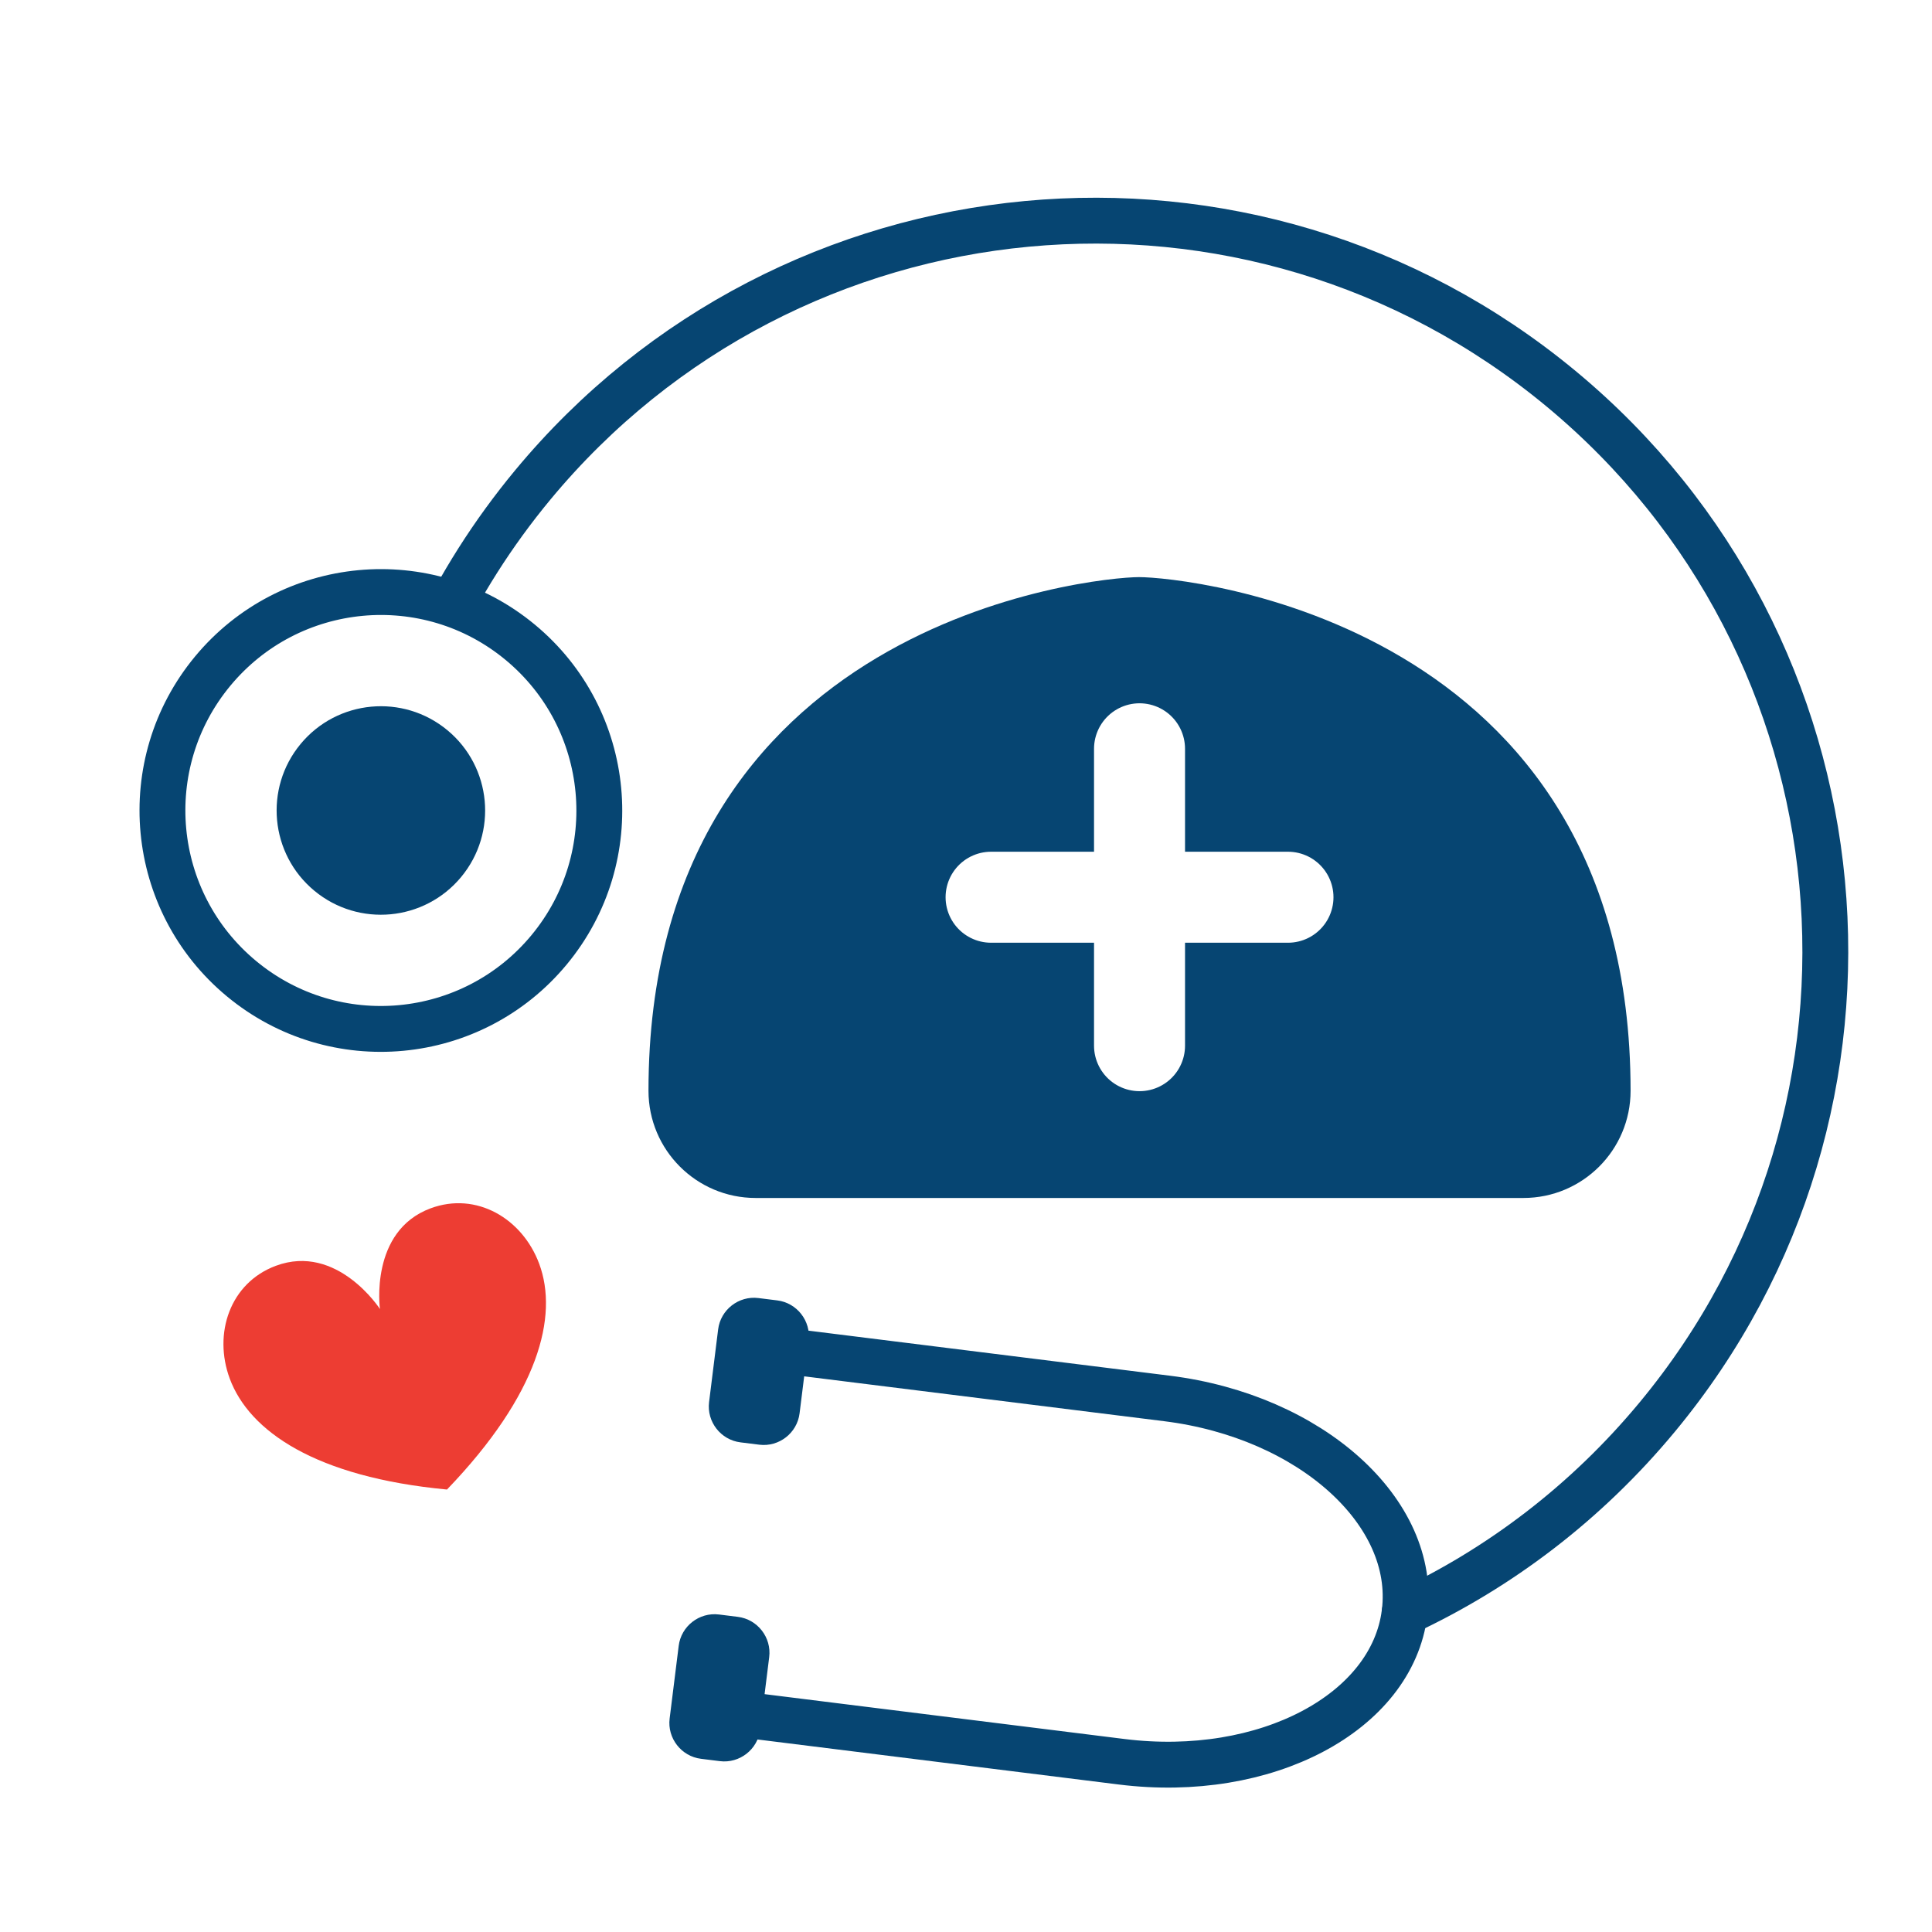
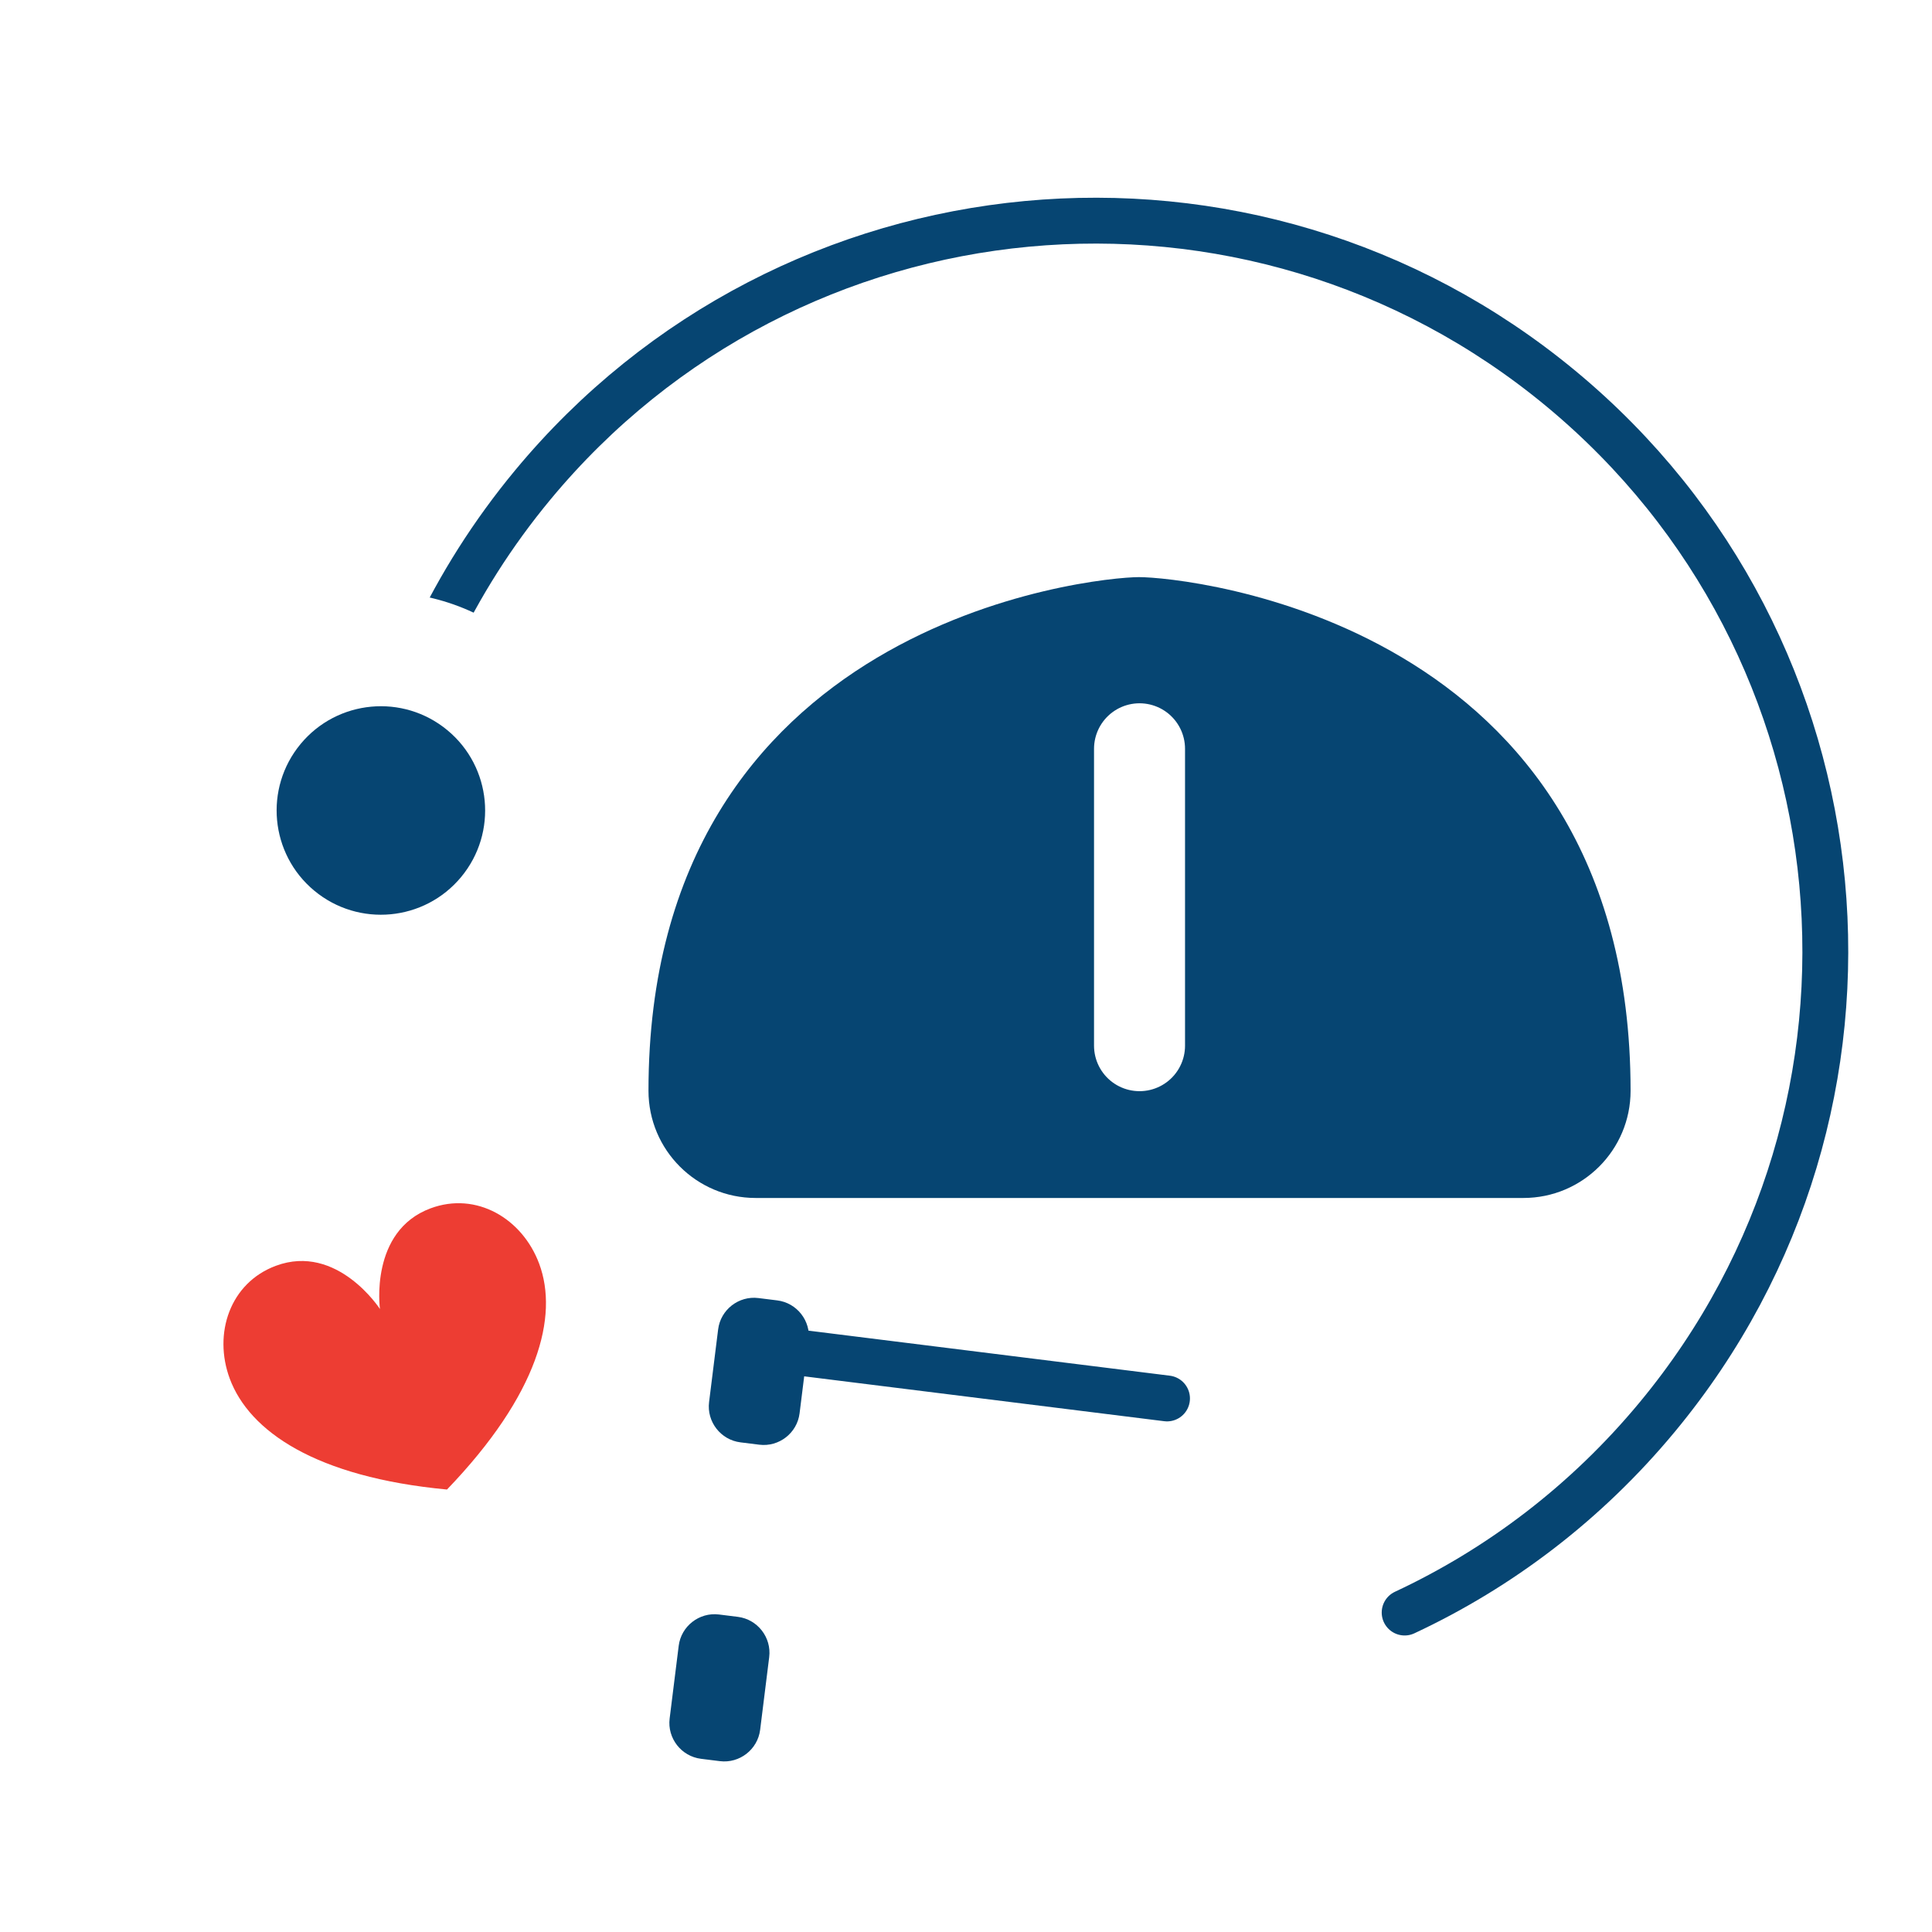
<svg xmlns="http://www.w3.org/2000/svg" xmlns:ns1="http://www.inkscape.org/namespaces/inkscape" xmlns:ns2="http://sodipodi.sourceforge.net/DTD/sodipodi-0.dtd" width="100" height="100" viewBox="0 0 26.458 26.458" version="1.1" id="svg1278" ns1:version="1.1.2 (0a00cf5339, 2022-02-04)" ns2:docname="drawing.svg">
  <ns2:namedview id="namedview1280" pagecolor="#ffffff" bordercolor="#666666" borderopacity="1.0" ns1:pageshadow="2" ns1:pageopacity="0.0" ns1:pagecheckerboard="0" ns1:document-units="mm" showgrid="false" units="px" fit-margin-top="0" fit-margin-left="0" fit-margin-right="0" fit-margin-bottom="0" ns1:zoom="3.1108586" ns1:cx="73.452391" ns1:cy="40.503288" ns1:window-width="1920" ns1:window-height="1011" ns1:window-x="0" ns1:window-y="0" ns1:window-maximized="1" ns1:current-layer="layer1" />
  <defs id="defs1275">
    <clipPath clipPathUnits="userSpaceOnUse" id="clipPath258">
      <path d="M 0,500 H 750 V 0 H 0 Z" id="path256" />
    </clipPath>
    <filter style="color-interpolation-filters:sRGB;" ns1:label="Drop Shadow" id="filter5427" x="-0.063" y="-0.068" width="1.13" height="1.147">
      <feFlood flood-opacity="0.494" flood-color="rgb(0,0,0)" result="flood" id="feFlood5417" />
      <feComposite in="flood" in2="SourceGraphic" operator="in" result="composite1" id="feComposite5419" />
      <feGaussianBlur in="composite1" stdDeviation="3" result="blur" id="feGaussianBlur5421" />
      <feOffset dx="0.437" dy="1.361" result="offset" id="feOffset5423" />
      <feComposite in="SourceGraphic" in2="offset" operator="over" result="composite2" id="feComposite5425" />
    </filter>
  </defs>
  <g ns1:label="Layer 1" ns1:groupmode="layer" id="layer1" transform="translate(-101.972,-88.489)">
    <g id="g252" transform="matrix(0.157,0,0,-0.157,19.849,125.556)" style="filter:url(#filter5427)">
      <g id="g254" clip-path="url(#clipPath258)">
        <g id="g260" transform="translate(664.87,139.588)">
          <path d="m 0,0 c 0,-5.163 -4.186,-9.349 -9.35,-9.349 h -66.966 c -5.163,0 -9.349,4.186 -9.349,9.349 0,40.964 38.84,44.803 42.783,44.806 C -38.873,44.809 0,41.053 0,0" style="fill:#064572;fill-opacity:1;fill-rule:nonzero;stroke:none" id="path262" />
        </g>
        <g id="g264" transform="translate(622.037,169.42)">
          <path d="M 0,0 V -25.896" style="fill:none;stroke:#ffffff;stroke-width:7.938;stroke-linecap:round;stroke-linejoin:miter;stroke-miterlimit:10;stroke-dasharray:none;stroke-opacity:1" id="path266" />
        </g>
        <g id="g268" transform="translate(634.985,156.472)">
-           <path d="M 0,0 H -25.896" style="fill:none;stroke:#ffffff;stroke-width:7.938;stroke-linecap:round;stroke-linejoin:miter;stroke-miterlimit:10;stroke-dasharray:none;stroke-opacity:1" id="path270" />
-         </g>
+           </g>
        <g id="g272" transform="translate(555.664,164.203)">
          <path d="m 0,0 c 1.989,10.055 6.438,19.772 13.437,28.22 22.443,27.092 62.599,30.86 89.691,8.417 27.093,-22.445 30.86,-62.601 8.417,-89.693 -6.21,-7.496 -13.776,-13.207 -22.047,-17.07" style="fill:none;stroke:#064572;stroke-width:4;stroke-linecap:round;stroke-linejoin:round;stroke-miterlimit:10;stroke-dasharray:none;stroke-opacity:1" id="path274" />
        </g>
        <g id="g276" transform="translate(541.19,176.193)">
          <path d="M 0,0 C 6.713,8.104 18.725,9.23 26.827,2.518 34.931,-4.195 36.058,-16.207 29.345,-24.31 22.632,-32.413 10.621,-33.54 2.518,-26.827 -5.586,-20.114 -6.713,-8.104 0,0" style="fill:#ffffff;fill-opacity:1;fill-rule:nonzero;stroke:none" id="path278" />
        </g>
        <g id="g280" transform="translate(541.19,176.193)">
-           <path d="M 0,0 C 6.713,8.104 18.725,9.23 26.827,2.518 34.931,-4.195 36.058,-16.207 29.345,-24.31 22.632,-32.413 10.621,-33.54 2.518,-26.827 -5.586,-20.114 -6.713,-8.104 0,0 Z" style="fill:none;stroke:#064572;stroke-width:4;stroke-linecap:round;stroke-linejoin:round;stroke-miterlimit:10;stroke-dasharray:none;stroke-opacity:1" id="path282" />
-         </g>
+           </g>
        <g id="g284" transform="translate(548.86,169.84)">
          <path d="m 0,0 c 3.204,3.867 8.937,4.405 12.804,1.201 3.868,-3.204 4.405,-8.936 1.201,-12.804 C 10.802,-15.47 5.069,-16.008 1.201,-12.804 -2.666,-9.601 -3.204,-3.867 0,0" style="fill:#064572;fill-opacity:1;fill-rule:nonzero;stroke:none" id="path286" />
        </g>
        <g id="g288" transform="translate(591.953,116.801)">
-           <path d="M 0,0 32.482,-4.049 C 45.021,-5.611 54.3,-13.973 53.209,-22.724 52.118,-31.475 41.07,-37.303 28.533,-35.74 l -32.483,4.049" style="fill:none;stroke:#064572;stroke-width:4;stroke-linecap:round;stroke-linejoin:round;stroke-miterlimit:10;stroke-dasharray:none;stroke-opacity:1" id="path290" />
+           <path d="M 0,0 32.482,-4.049 l -32.483,4.049" style="fill:none;stroke:#064572;stroke-width:4;stroke-linecap:round;stroke-linejoin:round;stroke-miterlimit:10;stroke-dasharray:none;stroke-opacity:1" id="path290" />
        </g>
        <g id="g292" transform="translate(585.431,81.115)">
          <path d="M 0,0 -1.646,0.205 C -3.364,0.42 -4.595,2 -4.381,3.719 l 0.79,6.339 c 0.214,1.717 1.795,2.948 3.514,2.734 L 1.568,12.587 C 3.286,12.372 4.517,10.792 4.303,9.073 L 3.513,2.734 C 3.299,1.017 1.718,-0.214 0,0" style="fill:#064572;fill-opacity:1;fill-rule:nonzero;stroke:none" id="path294" />
        </g>
        <g id="g296" transform="translate(588.871,108.718)">
          <path d="M 0,0 -1.646,0.205 C -3.364,0.419 -4.595,2 -4.381,3.718 l 0.79,6.339 c 0.214,1.718 1.795,2.949 3.513,2.734 L 1.568,12.586 C 3.286,12.372 4.517,10.791 4.303,9.073 L 3.513,2.734 C 3.299,1.017 1.718,-0.214 0,0" style="fill:#064572;fill-opacity:1;fill-rule:nonzero;stroke:none" id="path298" />
        </g>
        <g id="g300" transform="translate(555.781,120.553)">
          <path d="m 0,0 c 0,0 -0.937,6.794 4.417,8.783 3.994,1.484 8.007,-0.887 9.474,-4.836 1.697,-4.571 -0.047,-11.374 -8.043,-19.693 -11.489,1.083 -17.249,5.1 -18.948,9.671 -1.465,3.949 0.028,8.363 4.022,9.846 C -3.724,5.76 0,0 0,0" style="fill:#ed3d33;fill-opacity:1;fill-rule:nonzero;stroke:none" id="path302" />
        </g>
      </g>
    </g>
  </g>
</svg>